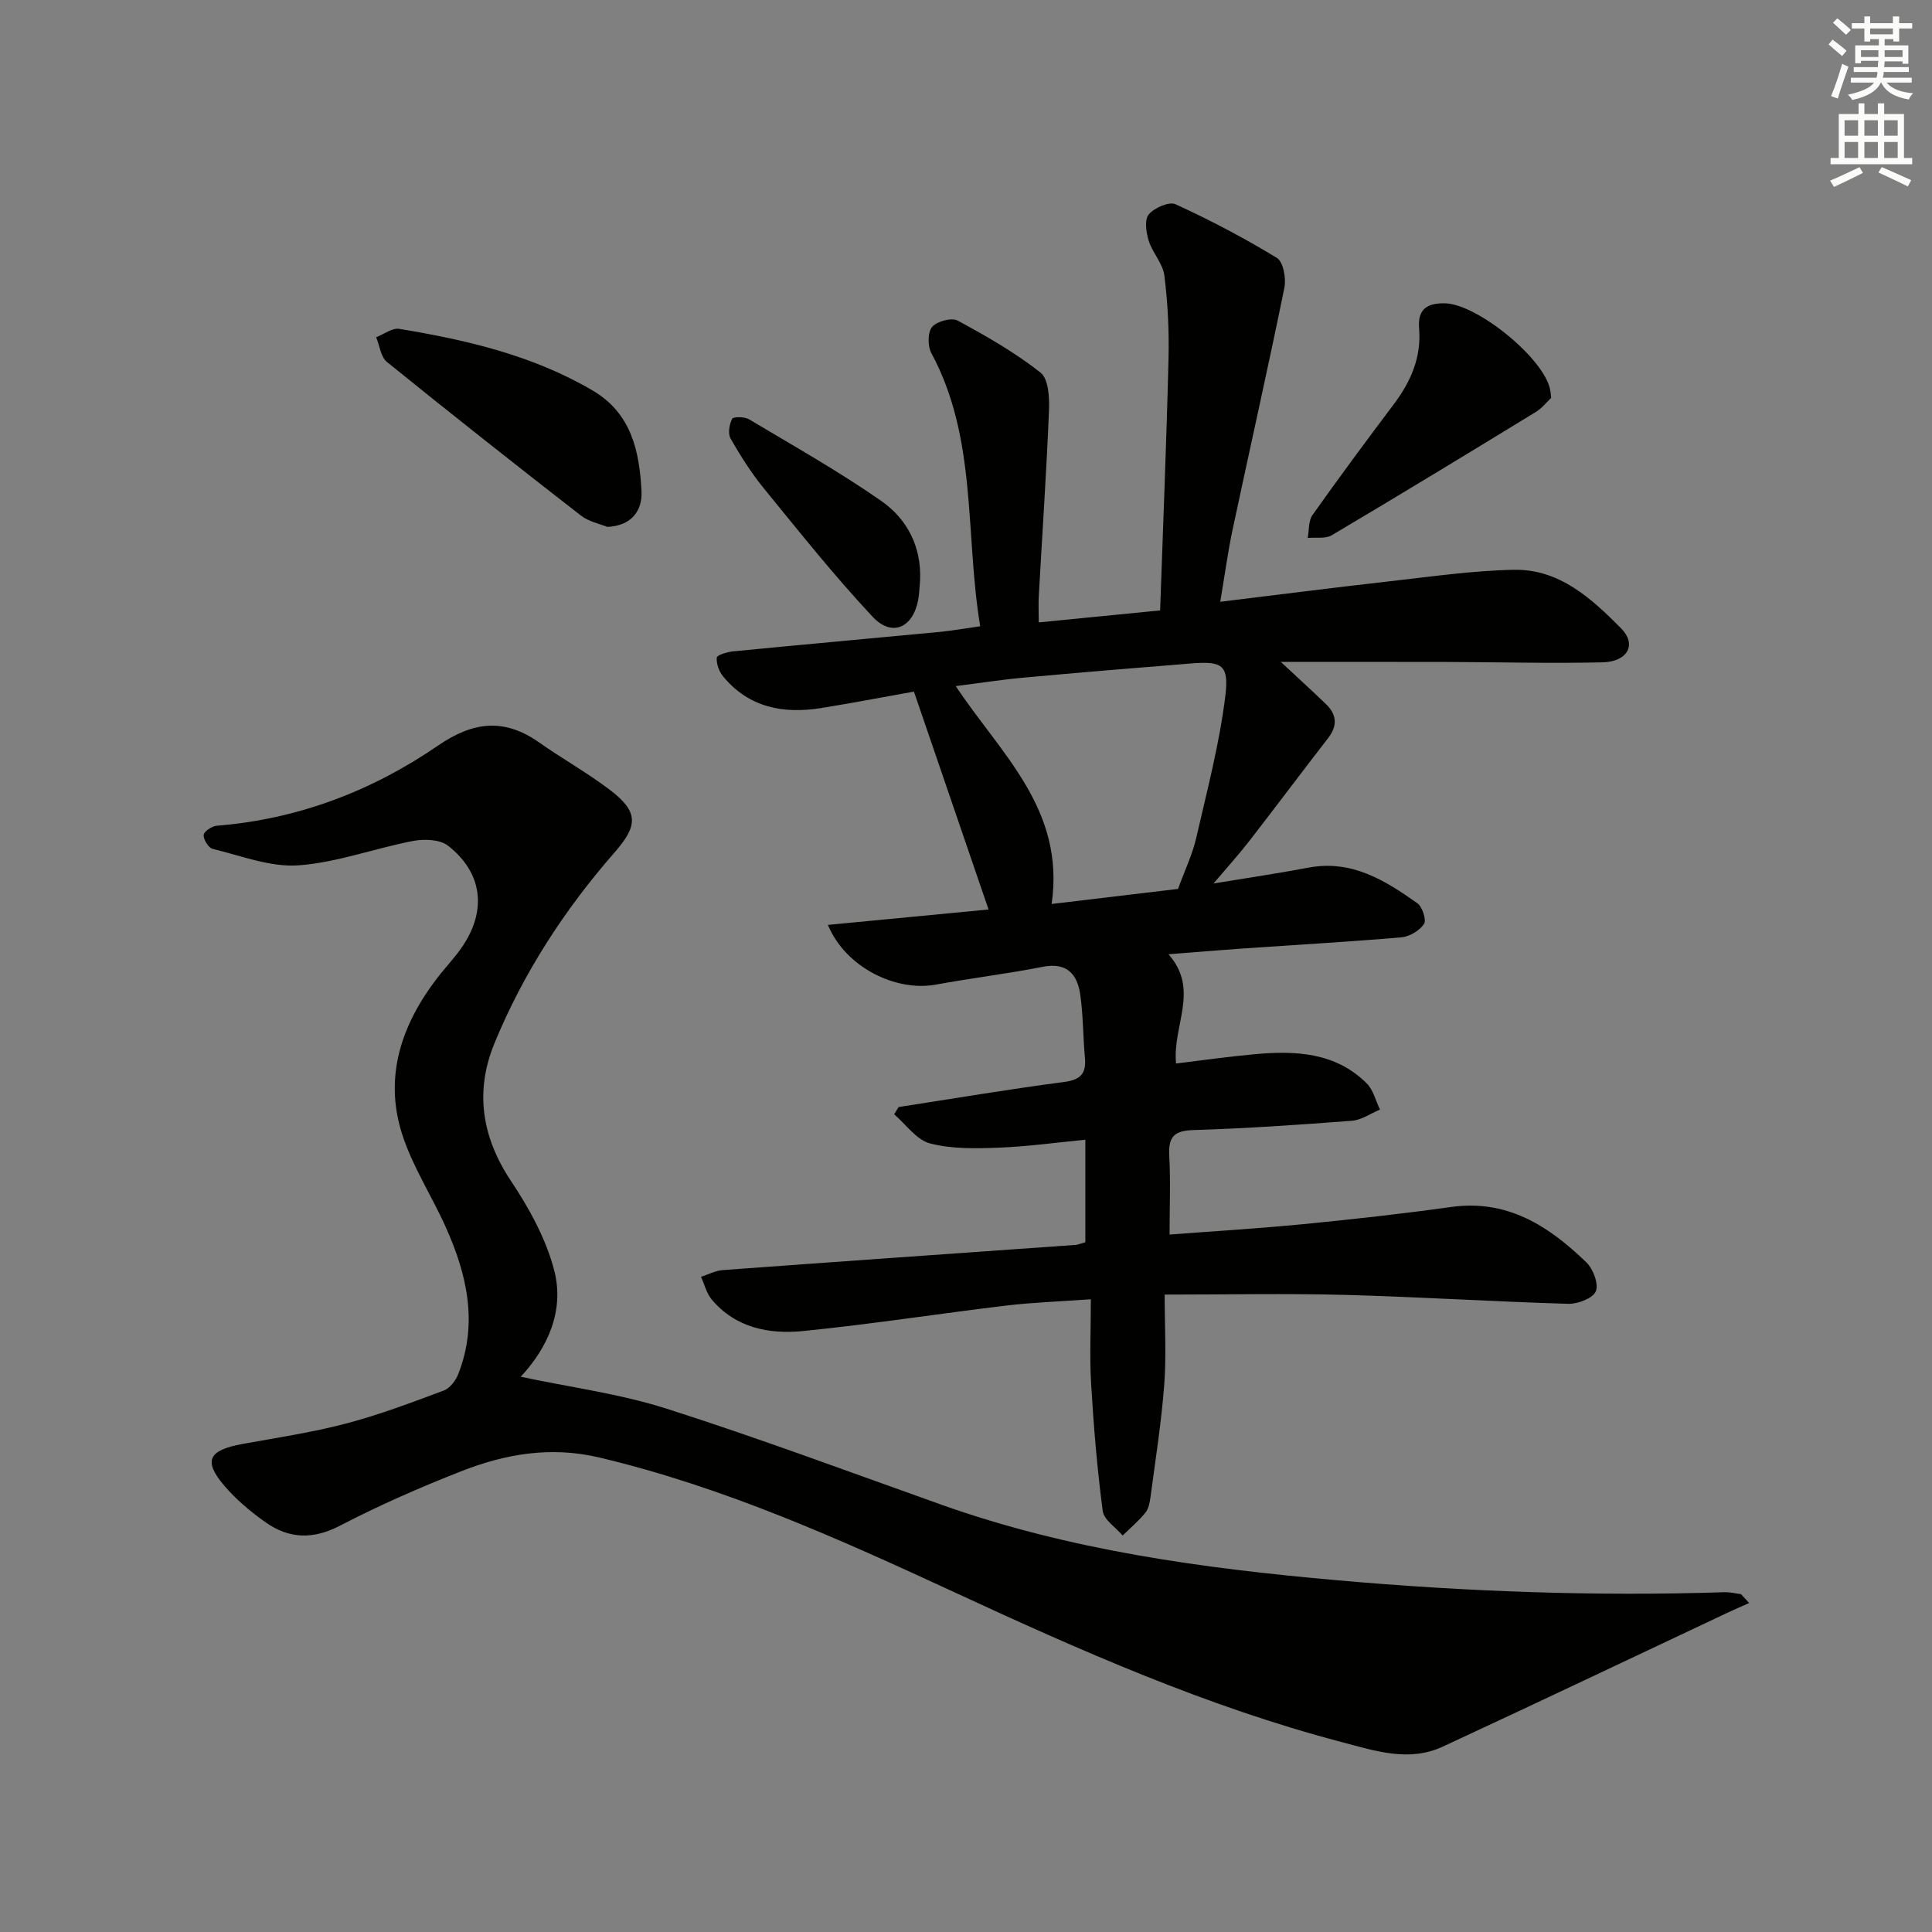
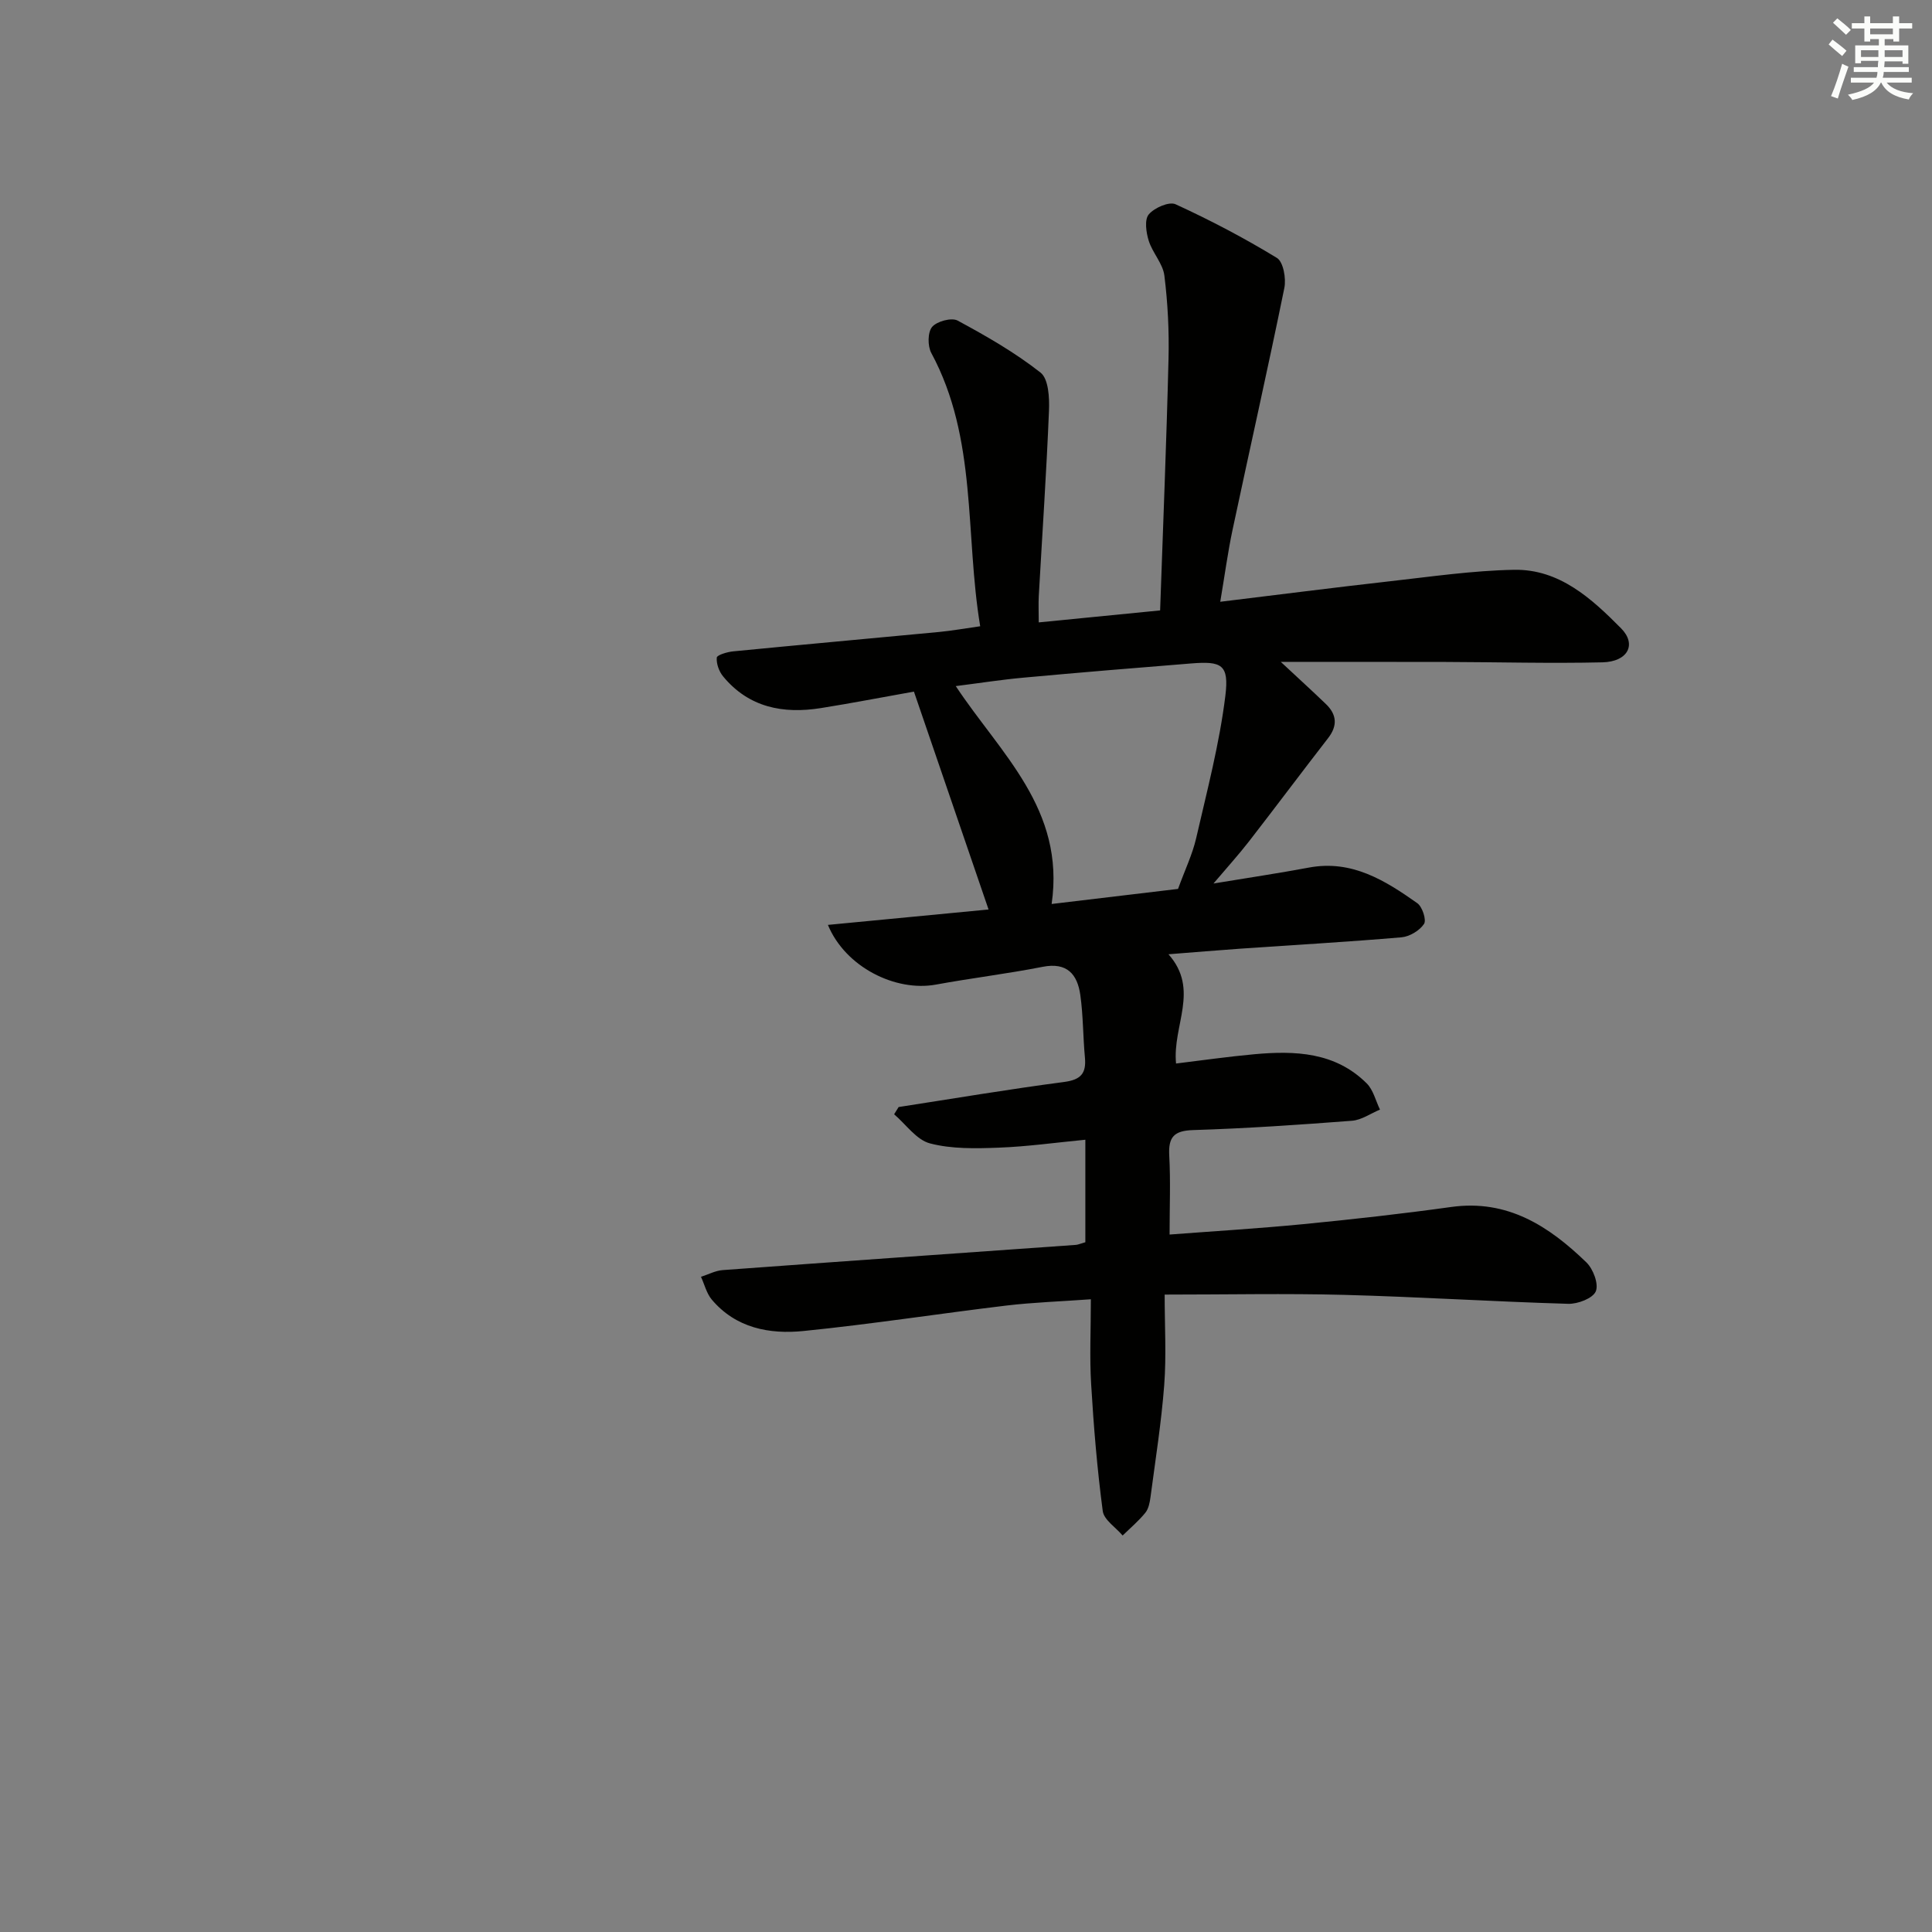
<svg xmlns="http://www.w3.org/2000/svg" enable-background="new 0 0 400 400" viewBox="0 0 400 400">
  <rect x="0" y="0" width="400" height="400" fill="#808080" stroke="none" />
  <g fill="#010100">
    <path d="m224.71 257.19c0-6.99 0-13.76 0-21.22-6.15.59-12.02 1.42-17.92 1.64-4.76.18-9.72.3-14.24-.88-2.81-.73-4.98-3.94-7.43-6.03l.93-1.5c11.42-1.76 22.82-3.69 34.27-5.19 3.47-.46 4.61-1.78 4.3-5.08-.4-4.3-.35-8.65-.95-12.91-.6-4.28-2.72-6.85-7.8-5.85-7.32 1.44-14.75 2.33-22.1 3.68-8.36 1.53-18.75-3.62-22.36-12.36 11.26-1.08 22.13-2.12 33.26-3.19-5.16-15.05-10.22-29.82-15.45-45.11-6.59 1.17-12.9 2.4-19.25 3.41-7.83 1.25-14.94-.11-20.26-6.56-.84-1.02-1.42-2.63-1.31-3.89.05-.54 2.16-1.17 3.37-1.29 14.23-1.39 28.46-2.67 42.69-4.02 2.62-.25 5.21-.72 8.48-1.18-3.18-19.07-.54-38.81-10.12-56.57-.78-1.44-.77-4.29.16-5.4.98-1.17 4.03-1.99 5.28-1.32 5.95 3.21 11.88 6.61 17.17 10.77 1.66 1.3 1.86 5.2 1.75 7.86-.52 12.79-1.39 25.57-2.11 38.36-.09 1.63-.01 3.27-.01 5.5 8.48-.84 16.46-1.63 25.13-2.48.61-17.57 1.32-34.83 1.74-52.1.14-5.74-.15-11.54-.86-17.23-.31-2.49-2.46-4.7-3.24-7.21-.54-1.72-.91-4.37.01-5.45 1.15-1.37 4.21-2.71 5.55-2.1 7.19 3.3 14.23 6.99 20.98 11.11 1.33.81 1.94 4.26 1.54 6.22-3.41 16.72-7.17 33.37-10.72 50.06-.99 4.67-1.62 9.41-2.55 14.91 12.12-1.47 23.59-2.95 35.08-4.24 8.57-.96 17.16-2.22 25.75-2.38 9.37-.17 16.04 5.94 22.15 12.11 3.31 3.34 1.4 6.93-3.86 7.05-10.82.25-21.65-.05-32.48-.08-10.82-.03-21.64-.01-34.1-.01 3.73 3.48 6.57 6.06 9.33 8.72 2.26 2.17 2.46 4.48.46 7.06-5.5 7.09-10.87 14.28-16.37 21.37-2.12 2.73-4.44 5.29-7.36 8.73 7.21-1.19 13.52-2.13 19.77-3.3 8.85-1.65 15.74 2.65 22.42 7.37 1.05.74 1.94 3.49 1.4 4.3-.92 1.38-2.98 2.62-4.66 2.77-11.1.95-22.22 1.58-33.33 2.35-4.75.33-9.49.74-14.92 1.16 6.53 7.36.78 14.73 1.57 22.62 5.43-.66 10.79-1.43 16.18-1.92 8.46-.77 16.77-.46 23.29 6.03 1.37 1.36 1.86 3.6 2.75 5.43-1.93.8-3.82 2.16-5.8 2.31-10.94.84-21.9 1.59-32.86 1.93-4 .12-5.18 1.44-4.97 5.28.29 5.25.07 10.54.07 16.35 8.89-.68 18.28-1.24 27.65-2.15 10.24-1 20.48-2.14 30.67-3.56 11.65-1.62 20.23 3.98 27.97 11.47 1.41 1.36 2.59 4.49 1.95 6-.61 1.45-3.73 2.64-5.71 2.58-15.46-.45-30.91-1.44-46.37-1.85-12.13-.32-24.27-.06-37.18-.06 0 6.51.37 12.64-.09 18.71-.59 7.76-1.82 15.48-2.84 23.21-.15 1.13-.4 2.43-1.08 3.26-1.39 1.71-3.1 3.15-4.69 4.7-1.43-1.69-3.88-3.24-4.12-5.08-1.15-8.7-1.88-17.48-2.4-26.25-.34-5.61-.06-11.25-.06-17.58-6.36.46-11.95.64-17.48 1.3-14.01 1.68-27.97 3.86-42.01 5.27-7.05.71-14.01-.59-19-6.51-1.08-1.29-1.5-3.13-2.23-4.71 1.5-.48 2.98-1.28 4.5-1.39 24.37-1.79 48.75-3.49 73.13-5.22.46-.04.93-.26 1.95-.55zm-6.98-70.03c9.45-1.13 18.08-2.16 26.17-3.12 1.45-3.99 2.98-7.15 3.75-10.49 2.25-9.79 4.83-19.58 6.05-29.52.79-6.45-.77-7.18-7.09-6.67-11.57.92-23.13 1.88-34.69 2.94-4.54.41-9.05 1.12-14.04 1.75 9.29 14.03 22.69 25.47 19.85 45.11z" />
-     <path d="m107.81 285.04c10.27 2.19 20.53 3.52 30.22 6.62 19.11 6.1 37.93 13.13 56.84 19.86 26.51 9.43 53.99 13.17 81.9 15.65 26.75 2.37 53.45 3.35 80.26 2.48 1.14-.04 2.28.26 3.42.4.57.61 1.13 1.22 1.7 1.84-1.47.65-2.95 1.28-4.41 1.97-19.68 9.27-39.31 18.62-59.05 27.77-7.01 3.24-13.98.87-20.91-.95-27.92-7.34-54.14-18.96-80.24-31.05-23.8-11.01-47.73-21.78-73.47-27.87-10.1-2.39-19.49-.73-28.69 2.89-8.5 3.34-16.9 7.02-25 11.23-5.6 2.91-10.56 2.72-15.42-.72-3.09-2.19-6.09-4.7-8.53-7.57-4.39-5.15-3.28-7.34 3.71-8.62 7.17-1.31 14.42-2.38 21.46-4.23 6.89-1.81 13.6-4.35 20.29-6.85 1.26-.47 2.45-2.05 2.98-3.38 4.13-10.51 1.84-20.59-2.55-30.38-2.91-6.51-6.93-12.63-9.08-19.36-3.77-11.84-.14-22.58 7.22-32.2 1.72-2.25 3.71-4.29 5.29-6.63 5.07-7.51 4.14-15.24-2.96-20.83-1.68-1.32-4.94-1.45-7.26-1-7.96 1.52-15.77 4.48-23.76 5.05-5.82.41-11.86-2-17.74-3.41-.86-.21-1.93-1.93-1.86-2.88.05-.72 1.7-1.83 2.71-1.91 16.8-1.35 32.09-7.18 45.8-16.59 7.37-5.05 13.77-5.71 20.99-.62 4.76 3.35 9.87 6.2 14.5 9.71 6.07 4.59 5.98 7.42 1.06 13.04-10.37 11.85-18.89 24.98-24.87 39.53-4.03 9.81-2.68 19.29 3.39 28.41 3.81 5.72 7.32 12.07 9.01 18.65 2.12 8.25-1.34 15.93-6.95 21.95z" />
-     <path d="m125.74 109.09c-1.55-.64-3.83-1.07-5.46-2.34-13.48-10.48-26.89-21.06-40.16-31.8-1.29-1.04-1.52-3.39-2.24-5.13 1.61-.62 3.34-1.98 4.8-1.73 13.94 2.3 27.62 5.48 40.02 12.76 8.11 4.77 9.7 12.7 10.12 20.92.18 3.73-1.87 7.09-7.08 7.32z" />
-     <path d="m321.16 82.37c-.85.79-1.86 2.11-3.18 2.92-14.04 8.58-28.1 17.14-42.26 25.53-1.31.77-3.29.4-4.97.56.3-1.6.13-3.54.99-4.75 5.48-7.74 11.13-15.37 16.83-22.94 3.52-4.68 5.74-9.72 5.24-15.69-.33-3.96 1.61-5.29 5.38-5.2 6.67.16 20.51 11.4 21.75 17.89.08.31.1.64.22 1.68z" />
-     <path d="m190.49 120.17c-.12 1.32-.14 2.66-.38 3.97-1.06 5.83-5.43 7.84-9.45 3.55-7.92-8.46-15.16-17.57-22.5-26.56-2.61-3.2-4.85-6.74-6.9-10.33-.59-1.02-.26-2.93.32-4.09.23-.46 2.56-.46 3.48.09 9.24 5.52 18.65 10.81 27.46 16.96 5.31 3.72 8.3 9.48 7.97 16.41z" />
  </g>
  <path d="m378.6 9.2.8-1c.9.7 1.9 1.4 2.9 2.3l-.9 1.1c-1.1-.9-2-1.7-2.8-2.4zm.5 10.7c.9-2.1 1.6-4.3 2.3-6.7.4.2.8.4 1.3.6-.7 2.1-1.5 4.2-2.2 6.6zm.4-15.2.9-.9c1 .8 2 1.6 2.8 2.4l-1 1c-1-.9-1.9-1.8-2.7-2.5zm12.5-1.3h1.2v1.4h2.7v1.1h-2.7v2.7h-1.2v-.5h-1.8v1.3h4.9v3.8h-1.2v-.5h-3.7c0 .4-.1.9-.1 1.2h5.1v1h-5.2c0 .5-.1.9-.2 1.2h6v1h-5.2c1.1 1.3 2.9 2 5.5 2.2-.4.4-.7.8-.9 1.3-2.9-.5-4.8-1.6-5.7-3.5h-.1c-.8 1.7-2.7 2.9-5.9 3.6-.2-.4-.6-.8-.9-1.1 2.8-.6 4.6-1.4 5.4-2.5h-4.8v-1h5.3c.1-.3.2-.7.2-1.2h-4.9v-1h5c0-.4 0-.8.1-1.3h-3.6v.5h-1.2v-3.7h4.9v-1.3h-1.8v.5h-1.2v-2.7h-2.6v-1.1h2.6v-1.4h1.2v1.4h4.7v-1.4zm-6.7 8.4h3.6c0-.4 0-.9 0-1.4h-3.6zm1.9-4.7h4.7v-1.2h-4.7zm6.7 3.3h-3.7v1.4h3.7z" fill="#fbfcfa" />
-   <path d="m384.7 21.4h1.3v2.2h2.8v-2.2h1.3v2.2h4.1v9.1h1.7v1.3h-16.9v-1.3h1.7v-9.1h4.1v-2.2zm.3 13.2.7 1.2c-1.8.9-3.8 1.9-6 2.9-.2-.4-.5-.8-.8-1.3 2.4-1 4.4-2 6.1-2.8zm-3.1-6.5h2.8v-3.2h-2.8zm0 4.6h2.8v-3.3h-2.8zm4.1-4.6h2.8v-3.2h-2.8zm0 4.6h2.8v-3.3h-2.8v3.2zm3.6 1.9c2.1.9 4.1 1.8 6.1 2.7l-.7 1.3c-2.2-1.1-4.2-2-6.1-2.9zm3.3-9.7h-2.8v3.2h2.8zm-2.8 7.8h2.8v-3.3h-2.8z" fill="#fbfcfa" />
</svg>